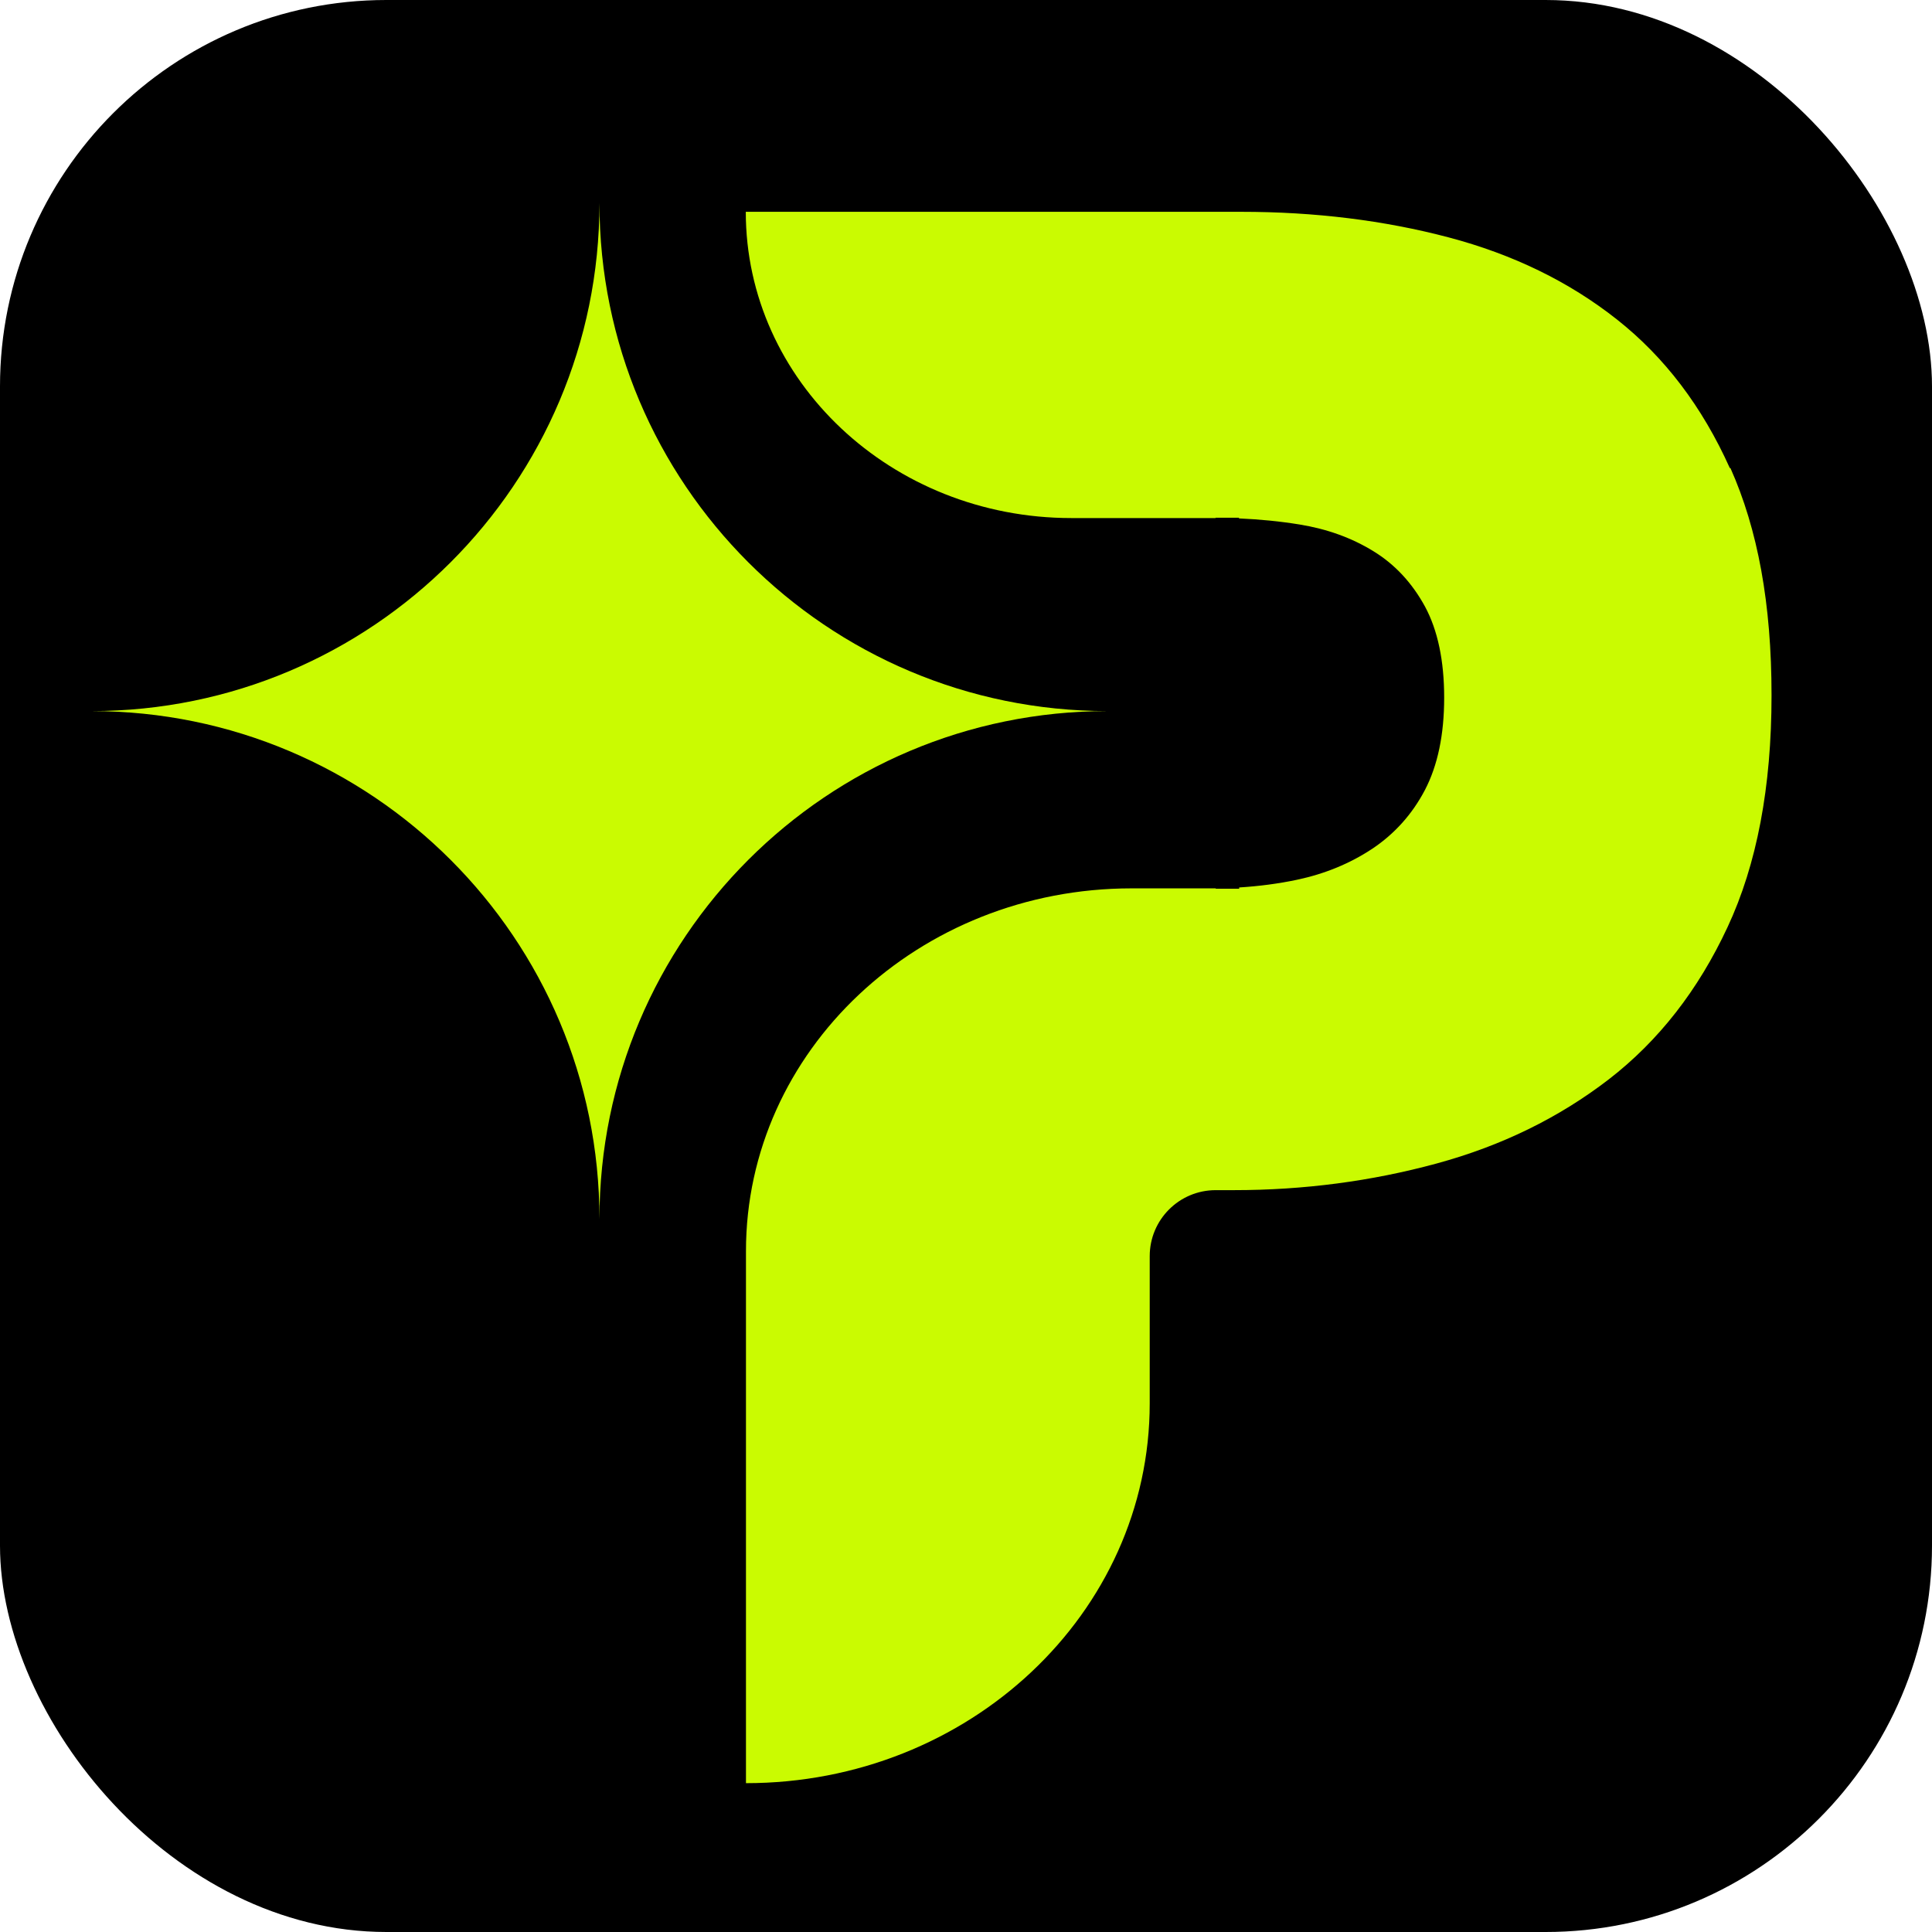
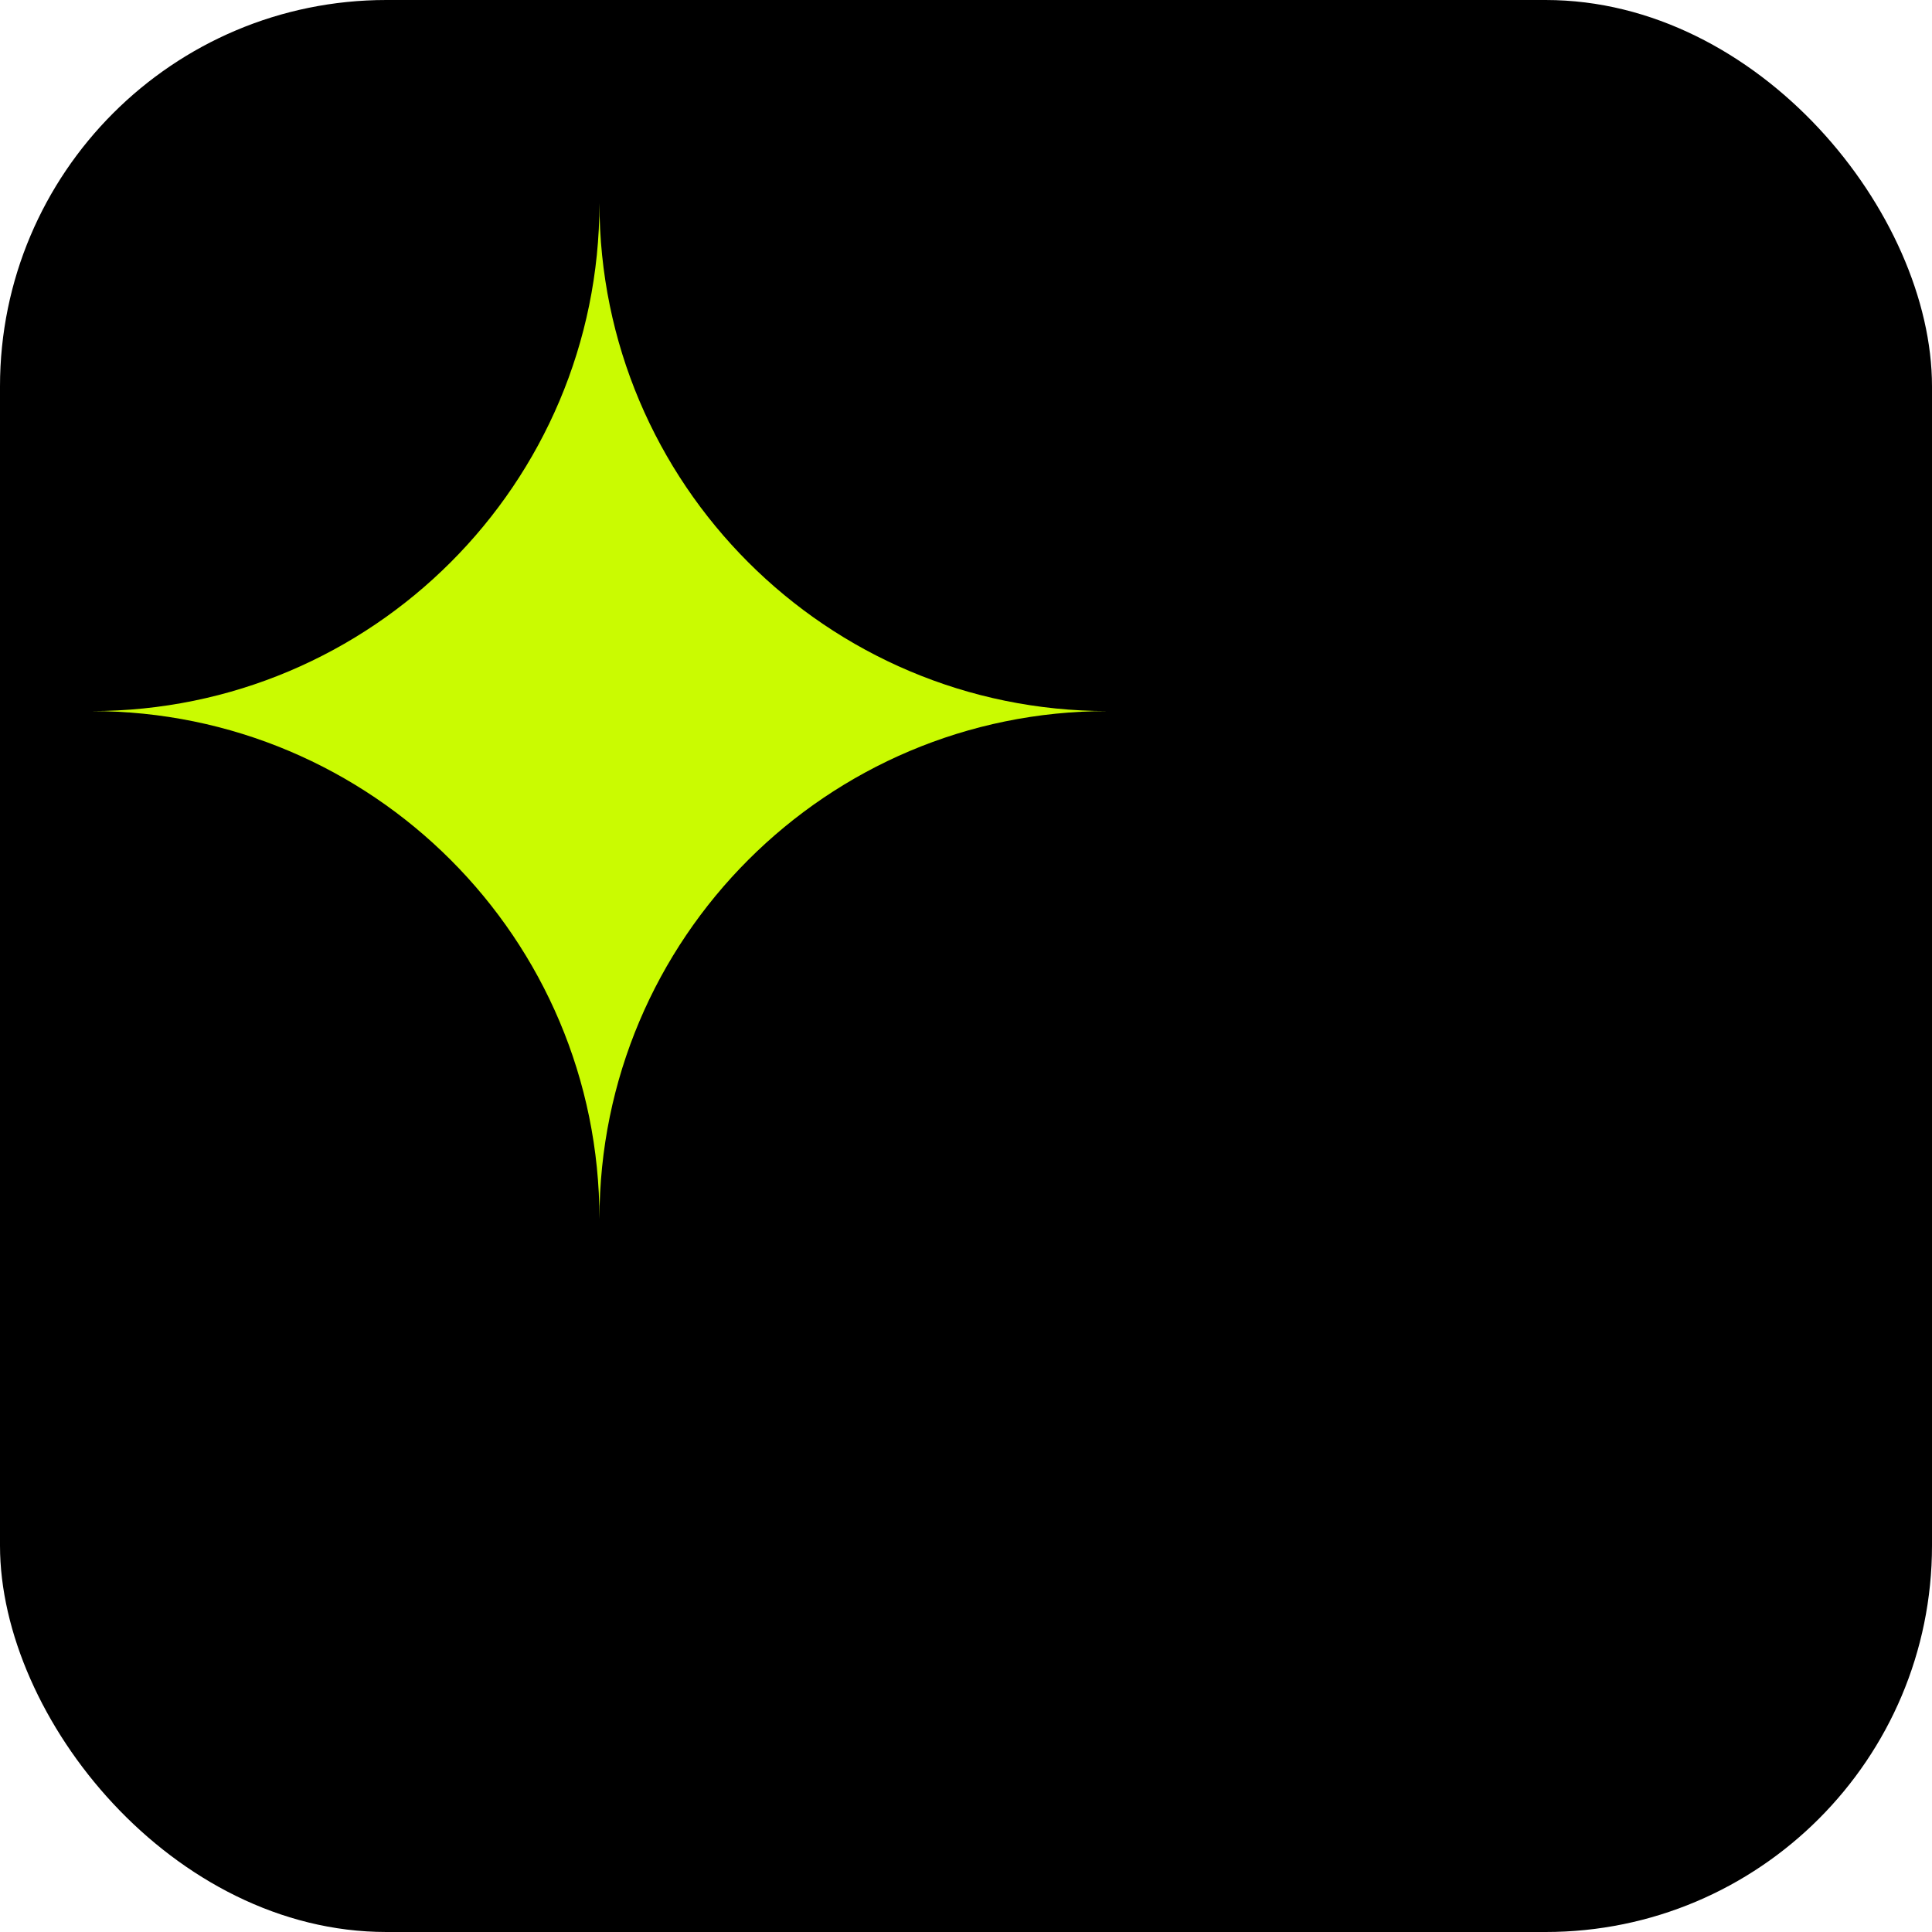
<svg xmlns="http://www.w3.org/2000/svg" viewBox="0 0 1080 1080">
  <rect width="1080" height="1080" rx="216" fill="#000" />
  <g fill="#cafb01">
-     <path d="M967,261.7c-15.4-34.3-36.4-62-63.1-83.1-26.7-21.1-58.1-36.4-94.1-45.9-36-9.5-74.7-14.3-116-14.3h-276.9c0,94.5,81.5,171.2,182,171.2h80.6v-.2h13.1v.4c11.6.5,22.8,1.6,33.9,3.4,15.3,2.5,29,7.4,41.2,14.9,12.1,7.4,21.7,17.8,28.9,31,7.1,13.2,10.7,30.2,10.7,50.9s-3.6,37.8-10.7,51.5c-7.1,13.6-17,24.6-29.4,32.9-12.5,8.3-26.6,14.1-42.2,17.4-10.4,2.2-21.2,3.6-32.3,4.3v.7h-13.1v-.2h-47c-119.1,0-215.6,90.8-215.6,202.8v297.4c124.6,0,225.7-95,225.7-212.3v-82.3c0-20.4,16.5-36.9,36.9-36.9h0s10.1,0,10.1,0c39.2,0,77-5,113.4-14.9,36.4-9.9,68.4-25.6,96.3-47.1,27.8-21.5,49.9-49.8,66.3-85,16.4-35.1,24.6-78.3,24.6-129.6s-7.7-92.8-23-127.1Z" />
-     <path d="M335.1,681.5h0c0-156.8-127.1-284-284-284h0c156.8,0,284-127.1,284-284h0c0,156.8,127.1,284,284,284h0c-156.8,0-284,127.1-284,284Z" />
+     <path d="M335.1,681.5h0c0-156.8-127.1-284-284-284c156.8,0,284-127.1,284-284h0c0,156.8,127.1,284,284,284h0c-156.8,0-284,127.1-284,284Z" />
  </g>
</svg>